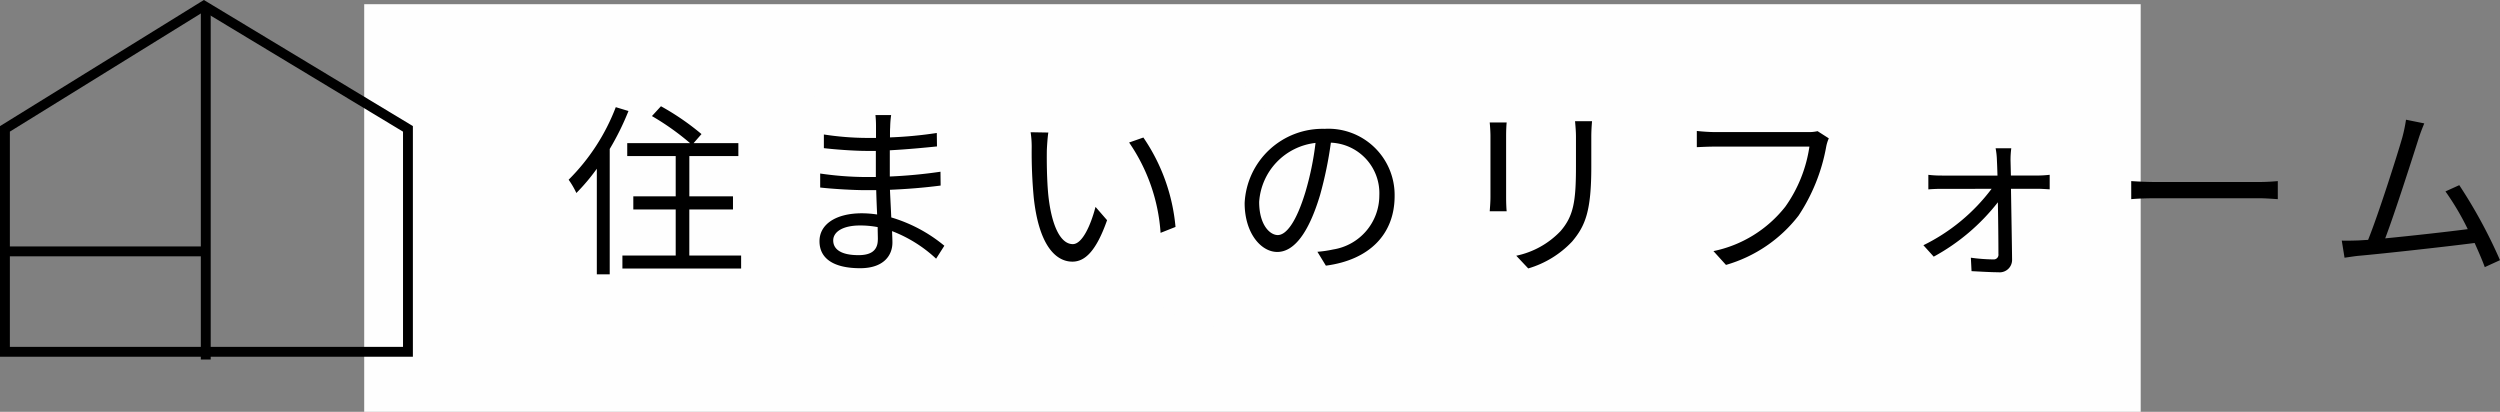
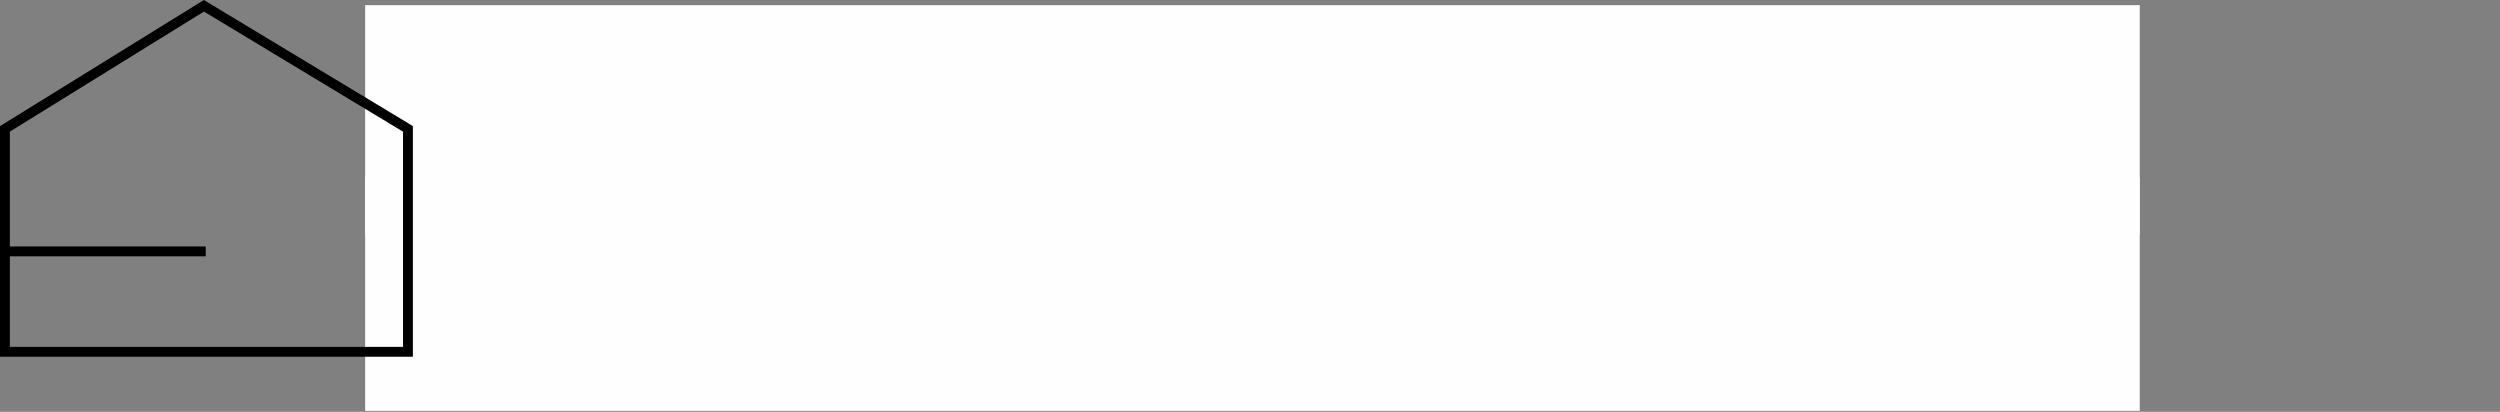
<svg xmlns="http://www.w3.org/2000/svg" width="253.307" height="41.726" viewBox="0 0 253.307 41.726">
  <rect x="0" y="0" width="253.307" height="41.726" fill="#808080" stroke="none" />
  <defs>
    <clipPath id="clip-path">
      <rect id="長方形_7" data-name="長方形 7" width="180" height="41.298" fill="none" />
    </clipPath>
  </defs>
  <g id="logo" transform="translate(36.902 0.428)">
    <rect id="長方形_5" data-name="長方形 5" width="179.806" height="41.104" transform="translate(0.097 0.097)" fill="#fefefe" />
    <g id="グループ_11" data-name="グループ 11">
      <g id="グループ_10" data-name="グループ 10" clip-path="url(#clip-path)">
-         <rect id="長方形_6" data-name="長方形 6" width="179.806" height="41.104" transform="translate(0.097 0.097)" fill="none" stroke="#fefefe" stroke-width="0.27" />
-       </g>
+         </g>
    </g>
    <rect id="長方形_8" data-name="長方形 8" width="21.406" height="5.87" transform="translate(158.488 17.512)" fill="#fefefe" />
    <rect id="長方形_9" data-name="長方形 9" width="21.406" height="5.87" transform="translate(0.097 17.512)" fill="#fefefe" />
    <g id="グループ_13" data-name="グループ 13">
      <g id="グループ_12" data-name="グループ 12" clip-path="url(#clip-path)">
-         <path id="パス_4" data-name="パス 4" d="M51.741,15.213c0-1.8.252-2.167,2.256-2.167,3.767,0,5.5,2.643,5.5,5.826S57.773,24.7,54,24.7H51.741ZM53.126,25.83c6.968,0,10.285-2.5,10.285-6.941s-3.317-6.841-10.285-6.841c-2.2,0-4.5.09-7,.252v.737c1.8.081,2.068.9,2.068,4.62V30.181c0,3.7-.278,4.549-2.068,4.63v.728h8.091V34.82c-2.112-.072-2.445-.9-2.445-4.63V25.83h1.385" transform="translate(-12.95 -3.383)" fill="#fefefe" />
        <path id="パス_5" data-name="パス 5" d="M82.6,13.072c3.543,0,5.295,2.418,5.295,5.394s-1.8,5.394-5.295,5.394h-2.22V15.238c0-1.8.242-2.166,2.22-2.166m5.322,11.022c2.571-1.169,3.893-3.039,3.893-5.618,0-4.02-3.489-6.428-10.087-6.428-2.158,0-4.405.09-6.86.251v.738c1.8.081,2.068.9,2.068,4.62V30.18c0,3.7-.288,4.549-2.068,4.63v.729H82.82v-.72c-2.114-.071-2.446-.9-2.446-4.63V24.984h2.383c1.482,0,1.887.3,2.435,1.484.8,1.744,1.735,3.533,2.895,5.565a7.111,7.111,0,0,0,6.348,3.686,16.762,16.762,0,0,0,2.04-.081v-.773a3.774,3.774,0,0,1-2.5-.944c-1.493-1.267-3.317-4.306-6.051-9.889" transform="translate(-21.022 -3.383)" fill="#fefefe" />
        <path id="パス_6" data-name="パス 6" d="M116.865,34.865c-5.124,0-7.192-4.747-7.192-11.256s2.076-11.256,7.192-11.256,7.192,4.747,7.192,11.256-2.086,11.256-7.192,11.256m0-23.555c-6.671,0-11.13,5.736-11.13,12.289s4.5,12.29,11.13,12.29S128,30.162,128,23.6s-4.451-12.289-11.13-12.289" transform="translate(-29.688 -3.176)" fill="#fefefe" />
        <path id="パス_7" data-name="パス 7" d="M185.978,34.481c-2.841,0-2.931-.216-2.931-4.711v-12c0-4.5.09-4.711,2.931-4.711,5.34,0,8.234,1.708,8.234,10.708s-2.886,10.707-8.234,10.707m0-22.476c-2.7,0-5.952.117-8.5.278V13c1.8.081,2.068.9,2.068,4.63V30.166c0,3.7-.279,4.549-2.068,4.63v.729H186c6.994,0,12.038-2.7,12.038-11.759s-5.106-11.751-12.1-11.751" transform="translate(-49.83 -3.368)" fill="#fefefe" />
        <path id="パス_8" data-name="パス 8" d="M152.051,36.221c6.05,0,8.631-2.4,8.631-9.628V21.2c0-6.4.206-7.957,2.868-8.092v-.648h-7.192V13.2c2.7.117,2.868,1.672,2.868,8.092v5.465c0,5.745-1.708,8.208-6.1,8.208s-6.113-2.463-6.113-8.208V17.783c0-3.7.287-4.541,2.068-4.622v-.7H141.4V13.2c1.8.081,2.068.9,2.068,4.621v8.81c0,7.192,2.58,9.629,8.63,9.629" transform="translate(-39.701 -3.498)" fill="#fefefe" />
      </g>
    </g>
    <g id="グループ_4981" data-name="グループ 4981" transform="translate(-4750.902 144.491)">
-       <path id="パス_51240" data-name="パス 51240" d="M5.1-11.653A20.847,20.847,0,0,1,.322-4.3a8.356,8.356,0,0,1,.784,1.344A20.016,20.016,0,0,0,3.179-5.416v10.7H4.486v-12.7a27.276,27.276,0,0,0,1.9-3.847Zm7.45,15.032V-1.289h4.425V-2.615H12.553V-6.7H17.52V-8.011H12.985l.8-.915a25.767,25.767,0,0,0-4.108-2.82l-.915.995A26.022,26.022,0,0,1,12.63-8.006H6.26V-6.7h4.911v4.084H6.876v1.326h4.295V3.379h-5.4V4.7H17.8V3.379Zm19.1-1.625c0,1.27-.9,1.587-1.961,1.587-1.83,0-2.558-.635-2.558-1.494S28.089.335,29.844.335A9.414,9.414,0,0,1,31.636.5C31.636,1.008,31.655,1.437,31.655,1.755Zm6.741.635a15.18,15.18,0,0,0-5.378-2.87c-.037-.878-.093-1.849-.133-2.8,1.755-.075,3.4-.205,5.135-.429L38-5.112a49.883,49.883,0,0,1-5.135.485V-7.283c1.734-.093,3.324-.243,4.78-.392l-.019-1.363a41.117,41.117,0,0,1-4.743.448c0-.448,0-.8.019-1.027A9.516,9.516,0,0,1,33-10.85H31.41a10.351,10.351,0,0,1,.056,1.1v1.214h-.95a29.477,29.477,0,0,1-4.332-.349V-7.5c1.1.133,3.068.28,4.351.28h.915v2.646h-.99a32.9,32.9,0,0,1-4.65-.355v1.419c1.326.149,3.38.267,4.65.267h1.027c.019.766.056,1.643.093,2.465A10.44,10.44,0,0,0,30.036-.9c-2.668,0-4.295,1.139-4.295,2.82-.005,1.793,1.47,2.745,4.121,2.745,2.409,0,3.268-1.326,3.268-2.6,0-.28-.019-.691-.037-1.158A13.738,13.738,0,0,1,37.556,3.7ZM48.933-9.081l-1.8-.032a9.857,9.857,0,0,1,.107,1.643,48.949,48.949,0,0,0,.205,4.935C47.951,2.267,49.632,4,51.368,4c1.27,0,2.409-1.067,3.511-4.2L53.708-1.548c-.485,1.867-1.344,3.772-2.3,3.772-1.307,0-2.2-2.035-2.5-5.135-.133-1.513-.149-3.212-.133-4.369.021-.488.077-1.347.152-1.8Zm9.635.5-1.456.51A18.287,18.287,0,0,1,60.3,1.082l1.513-.6a19.033,19.033,0,0,0-3.254-9.056ZM72.175,1.306c-.8,0-1.886-1.027-1.886-3.361A6.447,6.447,0,0,1,76-8.03a29.836,29.836,0,0,1-1.027,4.986C74.024.074,73,1.306,72.175,1.306Zm4.874,3.1c4.4-.579,6.965-3.174,6.965-7.058A6.713,6.713,0,0,0,81.947-7.6a6.713,6.713,0,0,0-5.029-1.856,7.9,7.9,0,0,0-8.1,7.525c0,3.044,1.662,4.948,3.305,4.948,1.718,0,3.193-1.961,4.332-5.751a39.08,39.08,0,0,0,1.1-5.322A5.126,5.126,0,0,1,81.123-6.4a5.126,5.126,0,0,1,1.341,3.7,5.543,5.543,0,0,1-4.687,5.468A11.591,11.591,0,0,1,76.19,3ZM93.649-10.1c.037.355.075,1.008.075,1.344V-2.54c0,.56-.056,1.158-.075,1.438h1.718c-.037-.336-.056-.952-.056-1.419V-8.758c0-.448.019-.99.056-1.344Zm8.646-.133c.037.448.093.99.093,1.6v2.953c0,3.529-.224,5.042-1.569,6.592A8.615,8.615,0,0,1,96.338,3.4l1.214,1.288A9.974,9.974,0,0,0,102,1.96c1.344-1.6,1.942-3.081,1.942-7.563V-8.628c0-.616.037-1.158.075-1.6Zm24.574,1.011a3.835,3.835,0,0,1-.99.093H116.5c-.616,0-1.344-.056-1.867-.112V-7.6c.485-.019,1.12-.056,1.867-.056h9.542A13.975,13.975,0,0,1,123.6-1.569a12.46,12.46,0,0,1-7.282,4.5l1.27,1.4a14.271,14.271,0,0,0,7.357-5,18.553,18.553,0,0,0,2.782-6.89,3.938,3.938,0,0,1,.28-.934Zm19.588,4.5-.037-1.513a9.018,9.018,0,0,1,.075-1.251h-1.587a7.5,7.5,0,0,1,.133,1.251c.019.355.037.878.056,1.513h-5.623a11.219,11.219,0,0,1-1.382-.075v1.475c.448-.037.915-.056,1.419-.056H144.5a19.207,19.207,0,0,1-6.909,5.714l1.046,1.158a20.94,20.94,0,0,0,6.5-5.509c.037,1.979.056,4.071.056,5.247a.474.474,0,0,1-.5.542A17.7,17.7,0,0,1,142.4,3.6l.069,1.363c.747.037,1.961.112,2.708.112a1.258,1.258,0,0,0,1.4-1.288c-.019-1.755-.075-4.818-.112-7.17h2.708c.355,0,.878.037,1.214.056V-4.8a11.871,11.871,0,0,1-1.251.075Zm12.193,2.39c.579-.056,1.569-.093,2.6-.093H171.5c.84,0,1.625.075,2,.093v-1.83c-.411.037-1.083.093-2.017.093H161.248c-1.046,0-2.035-.056-2.6-.093Zm37.364,6.181a50.7,50.7,0,0,0-4.127-7.6l-1.4.635A26.607,26.607,0,0,1,192.746.706c-2.035.267-5.621.667-8.365.934.934-2.427,2.764-8.16,3.324-9.915.243-.784.448-1.27.635-1.734l-1.849-.373a15.547,15.547,0,0,1-.373,1.793c-.523,1.83-2.427,7.805-3.468,10.382-.336.019-.654.037-.934.056-.542.019-1.176.037-1.734.019l.28,1.734c.542-.075,1.083-.168,1.55-.205,2.5-.224,8.739-.915,11.633-1.288.411.915.784,1.774,1.027,2.446Z" transform="translate(4771.293 -122.408)" />
      <g id="グループ_4976" data-name="グループ 4976" transform="translate(4714.5 -144.491)">
        <g id="グループ_4975" data-name="グループ 4975" transform="translate(0 0)">
          <path id="パス_48604" data-name="パス 48604" d="M4714.416-47.777V-70.365l20.161-12.472,20.674,12.472v22.588Z" transform="translate(-4714.416 82.994)" fill="none" stroke="#000" stroke-width="1" />
-           <line id="線_198" data-name="線 198" y1="36" transform="translate(20.348)" fill="none" stroke="#000" stroke-width="1" />
          <line id="線_199" data-name="線 199" x2="20.348" transform="translate(0 25.043)" fill="none" stroke="#000" stroke-width="1" />
        </g>
      </g>
    </g>
  </g>
</svg>